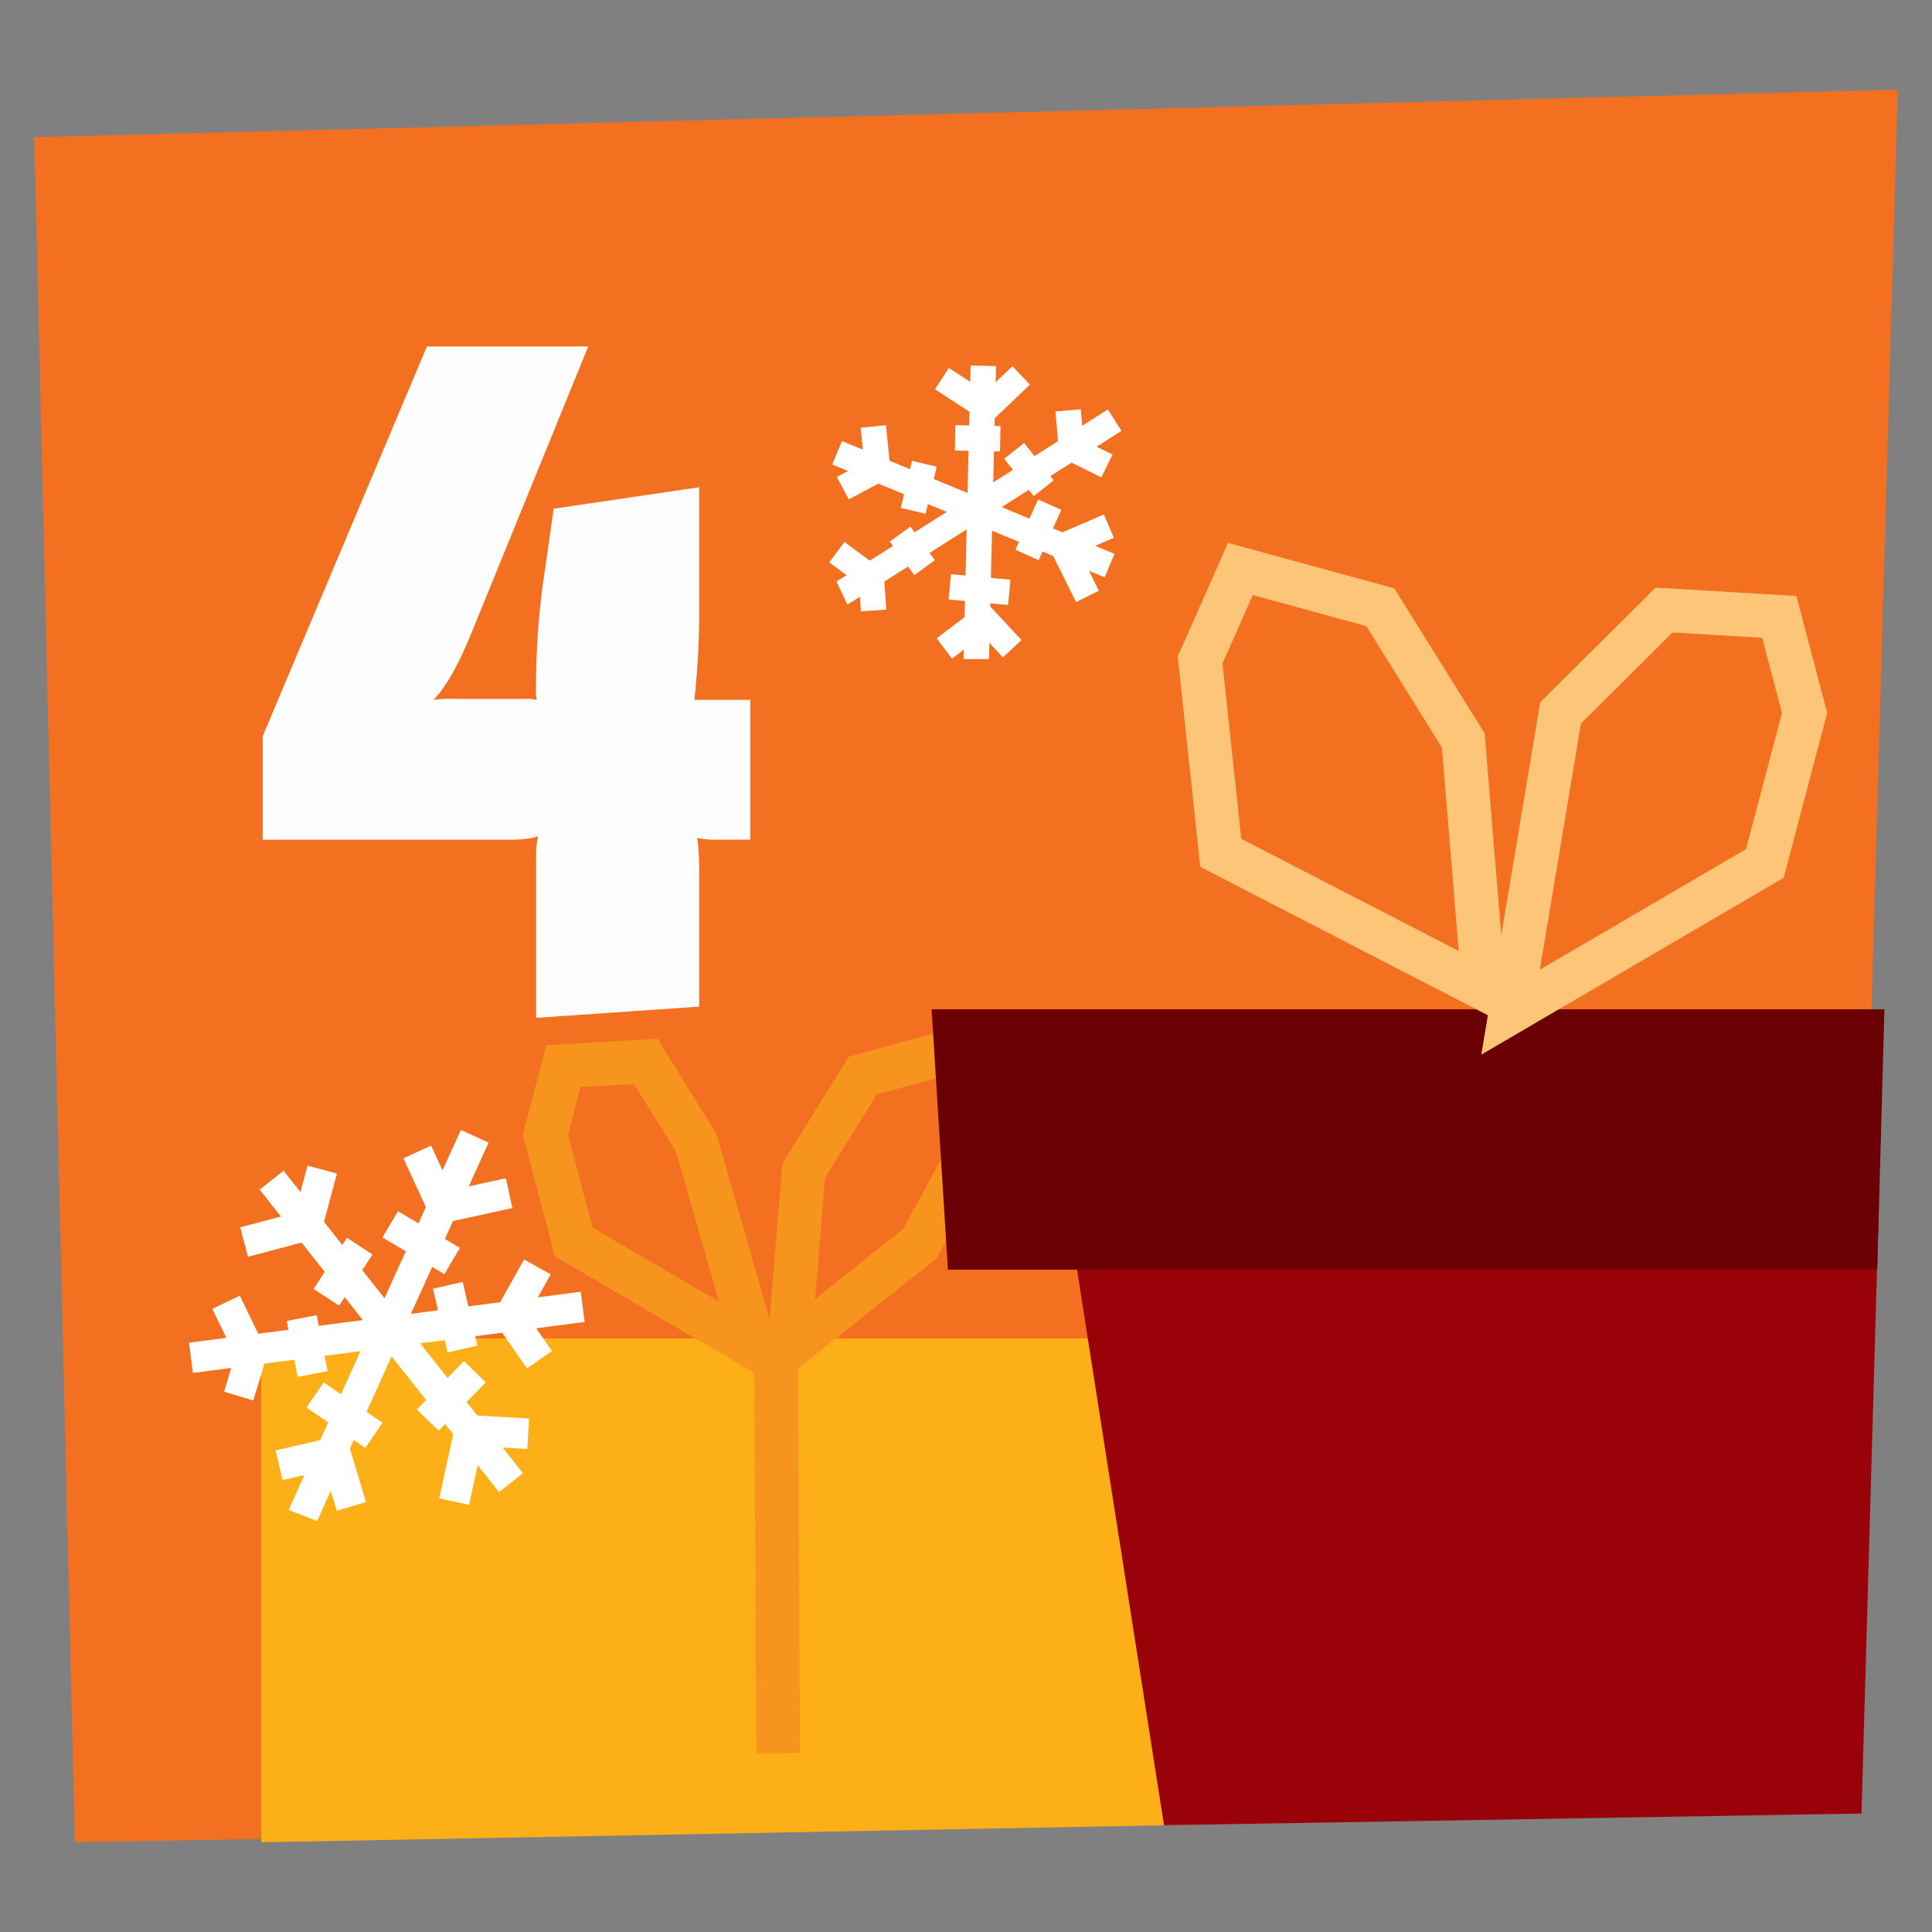
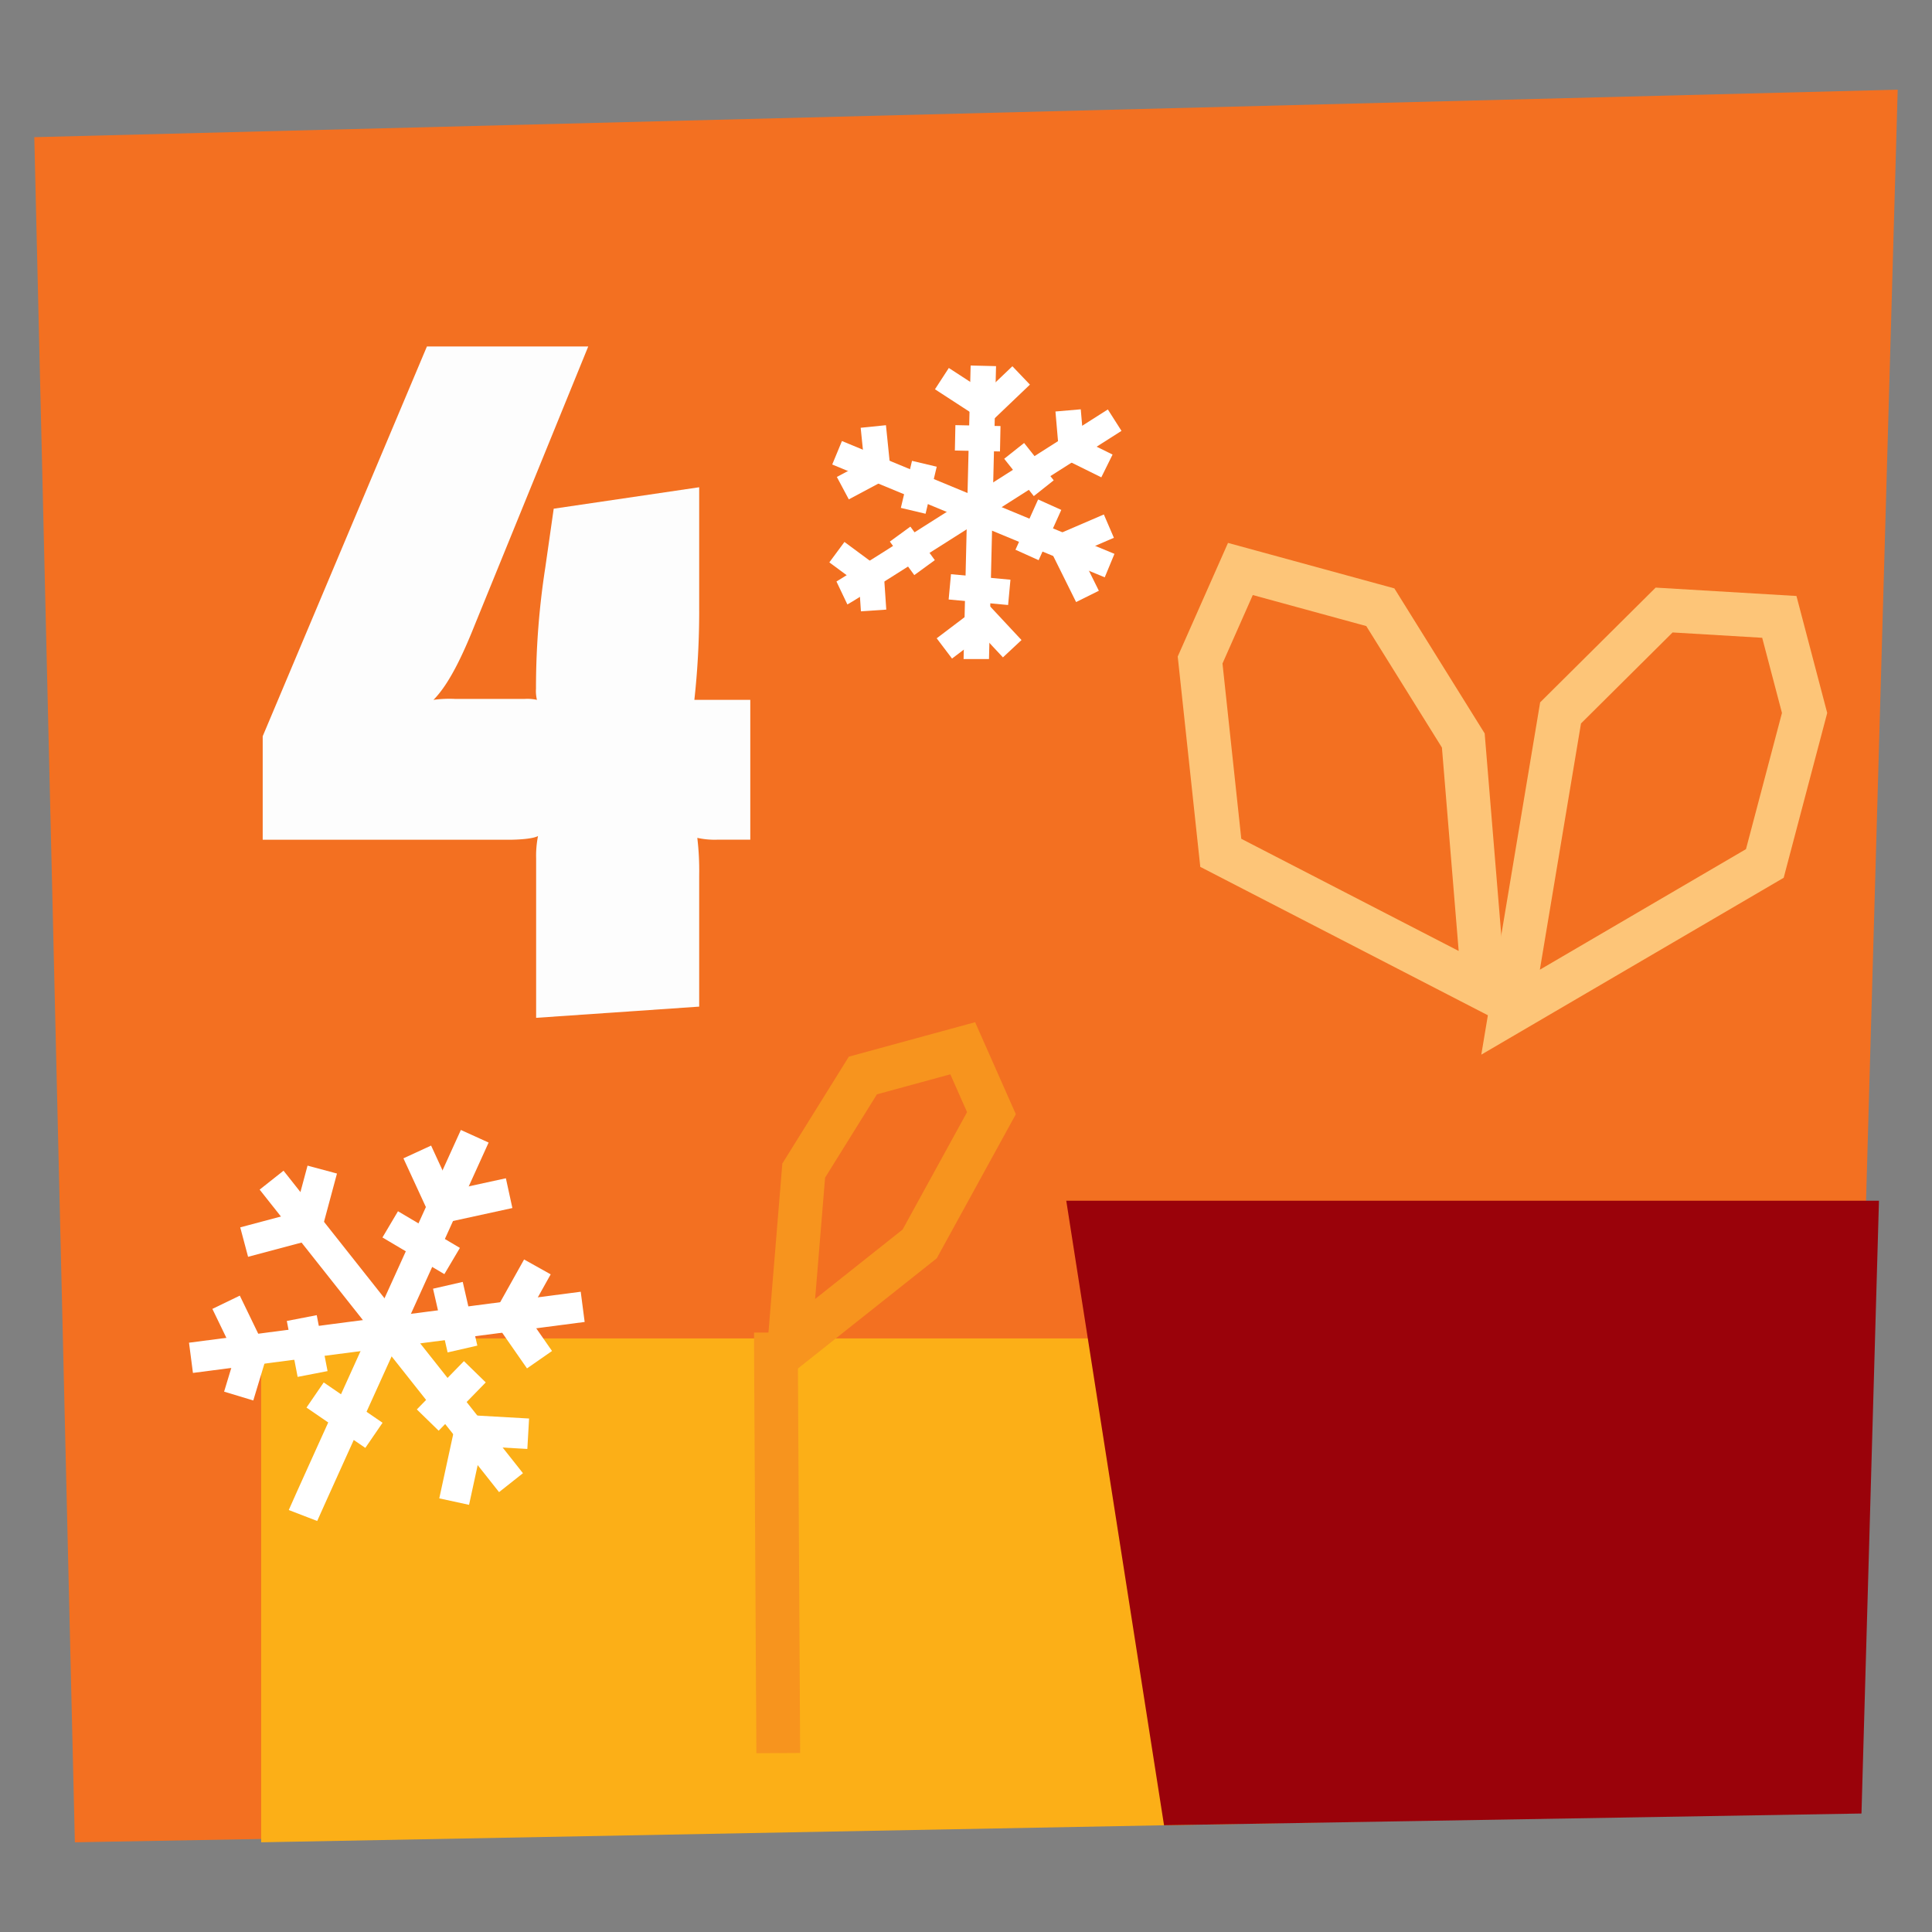
<svg xmlns="http://www.w3.org/2000/svg" viewBox="0 0 400 400">
  <rect x="0" y="0" width="400" height="400" fill="#808080" stroke="none" />
  <defs>
    <style>.cls-1{fill:#f37021;}.cls-2{fill:#fcaf17;}.cls-3,.cls-6,.cls-7,.cls-8{fill:none;stroke-miterlimit:10;}.cls-3{stroke:#f7941e;}.cls-3,.cls-6{stroke-width:9.06px;}.cls-4{fill:#9a020a;}.cls-5{fill:#6a0004;}.cls-6{stroke:#fdc578;}.cls-7,.cls-8{stroke:#fff;}.cls-7{stroke-width:5.26px;}.cls-8{stroke-width:6.31px;}.cls-9{fill:#fdfdfd;}</style>
  </defs>
  <g id="Layer_1" data-name="Layer 1">
    <polygon class="cls-1" points="392.9 18.57 382.75 374.8 15.5 381.43 7.1 28.4 392.9 18.57" />
    <polygon class="cls-2" points="283.95 277.11 283.95 377.09 54.07 381.43 54.07 277.11 283.95 277.11" />
-     <polygon class="cls-3" points="156.34 279.11 144.13 236.55 133.67 219.73 116.65 220.74 112.92 234.93 118.79 257.15 156.34 279.11" />
    <polygon class="cls-3" points="163.39 278.99 166.4 242.36 178.65 222.67 199.32 217.03 205.27 230.47 190.41 257.54 163.39 278.99" />
    <polyline class="cls-3" points="161.13 362.96 160.65 279.6 160.65 277.11 160.65 275.89" />
    <polygon class="cls-4" points="389.02 248.6 385.4 375.47 241 377.9 225.22 277.11 222.99 262.88 220.76 248.6 389.02 248.6" />
-     <polygon class="cls-5" points="390.15 208.97 388.66 262.79 196.26 262.88 192.88 208.97 390.15 208.97" />
    <polygon class="cls-6" points="312.75 209.56 323.1 147.6 344.54 126.3 368.39 127.72 373.62 147.61 365.39 178.77 312.75 209.56" />
    <polygon class="cls-6" points="307.19 204.66 302.96 153.31 285.78 125.72 256.81 117.8 248.47 136.65 252.75 176.57 307.19 204.66" />
    <line class="cls-7" x1="229.73" y1="117.1" x2="173.31" y2="93.74" />
    <path class="cls-7" d="M202.13,136.45c0-1,1.46-60.71,1.46-60.71" />
    <path class="cls-7" d="M174.31,122.77c1.26-.6,56.47-35.78,56.47-35.78" />
    <polyline class="cls-7" points="225.15 123.48 219.98 113.06 229.58 108.93" />
    <line class="cls-7" x1="212.64" y1="114.9" x2="217.33" y2="104.49" />
    <line class="cls-7" x1="216.1" y1="101.08" x2="209.97" y2="93.35" />
    <polyline class="cls-7" points="221.14 84.97 221.82 92.83 229.18 96.47" />
    <line class="cls-7" x1="207.09" y1="90.84" x2="197.75" y2="90.65" />
    <polyline class="cls-7" points="195.01 78.39 204.36 84.47 211.42 77.73" />
    <line class="cls-7" x1="191.38" y1="96.02" x2="189.07" y2="105.76" />
    <line class="cls-7" x1="186.36" y1="110.58" x2="191.42" y2="117.52" />
    <line class="cls-7" x1="196.65" y1="121.5" x2="208.96" y2="122.64" />
    <polyline class="cls-7" points="209.57 134.31 203.72 128.04 195.52 134.25" />
    <polyline class="cls-7" points="180.87 126.39 180.41 119.6 173.27 114.32" />
    <polyline class="cls-7" points="174.5 101.07 181.72 97.22 180.81 88.3" />
    <line class="cls-8" x1="105.8" y1="306.97" x2="56.23" y2="244.34" />
    <path class="cls-8" d="M62.73,313.77c.47-1.22,35.56-78.52,35.56-78.52" />
    <line class="cls-8" x1="39.54" y1="281.12" x2="120.64" y2="270.57" />
    <polyline class="cls-8" points="94.03 310.89 97.23 296.15 109.36 296.84" />
    <line class="cls-8" x1="88.56" y1="294.01" x2="98.31" y2="284.01" />
    <line class="cls-8" x1="95.75" y1="279.3" x2="92.73" y2="266.11" />
    <polyline class="cls-8" points="111.26 262.3 105.5 272.6 111.7 281.51" />
    <line class="cls-8" x1="93.61" y1="261.08" x2="80.79" y2="253.49" />
    <polyline class="cls-8" points="86.39 238.5 91.7 250.02 105.41 247.03" />
-     <line class="cls-8" x1="74.48" y1="258" x2="67.57" y2="268.59" />
    <line class="cls-8" x1="62.48" y1="272.89" x2="64.72" y2="284.47" />
    <line class="cls-8" x1="65.24" y1="288.82" x2="77.42" y2="297.17" />
-     <polyline class="cls-8" points="72.76 311.89 69.38 300.68 57.79 303.37" />
    <polyline class="cls-8" points="49.42 289.04 52.03 280.41 46.81 269.62" />
    <polyline class="cls-8" points="50.55 257.16 63.62 253.68 66.72 242.15" />
    <path class="cls-9" d="M148.43,173.85a16.55,16.55,0,0,1-4.06-.38,57,57,0,0,1,.39,7.72v27.22L111,210.73v-33a21.11,21.11,0,0,1,.39-4.64c-1,.58-4.06.77-6,.77h-51V152.43l34-80.7h33.4L98.42,129.07c-1.93,4.82-5,12.16-8.68,15.83a24,24,0,0,1,4.44-.2h14.48a9.14,9.14,0,0,1,2.51.2,7.73,7.73,0,0,1-.2-2.32,163.16,163.16,0,0,1,1.93-25.1l1.74-12.16,30.12-4.44v25.48a167.42,167.42,0,0,1-1,18.54h11.58v28.95Z" />
  </g>
</svg>